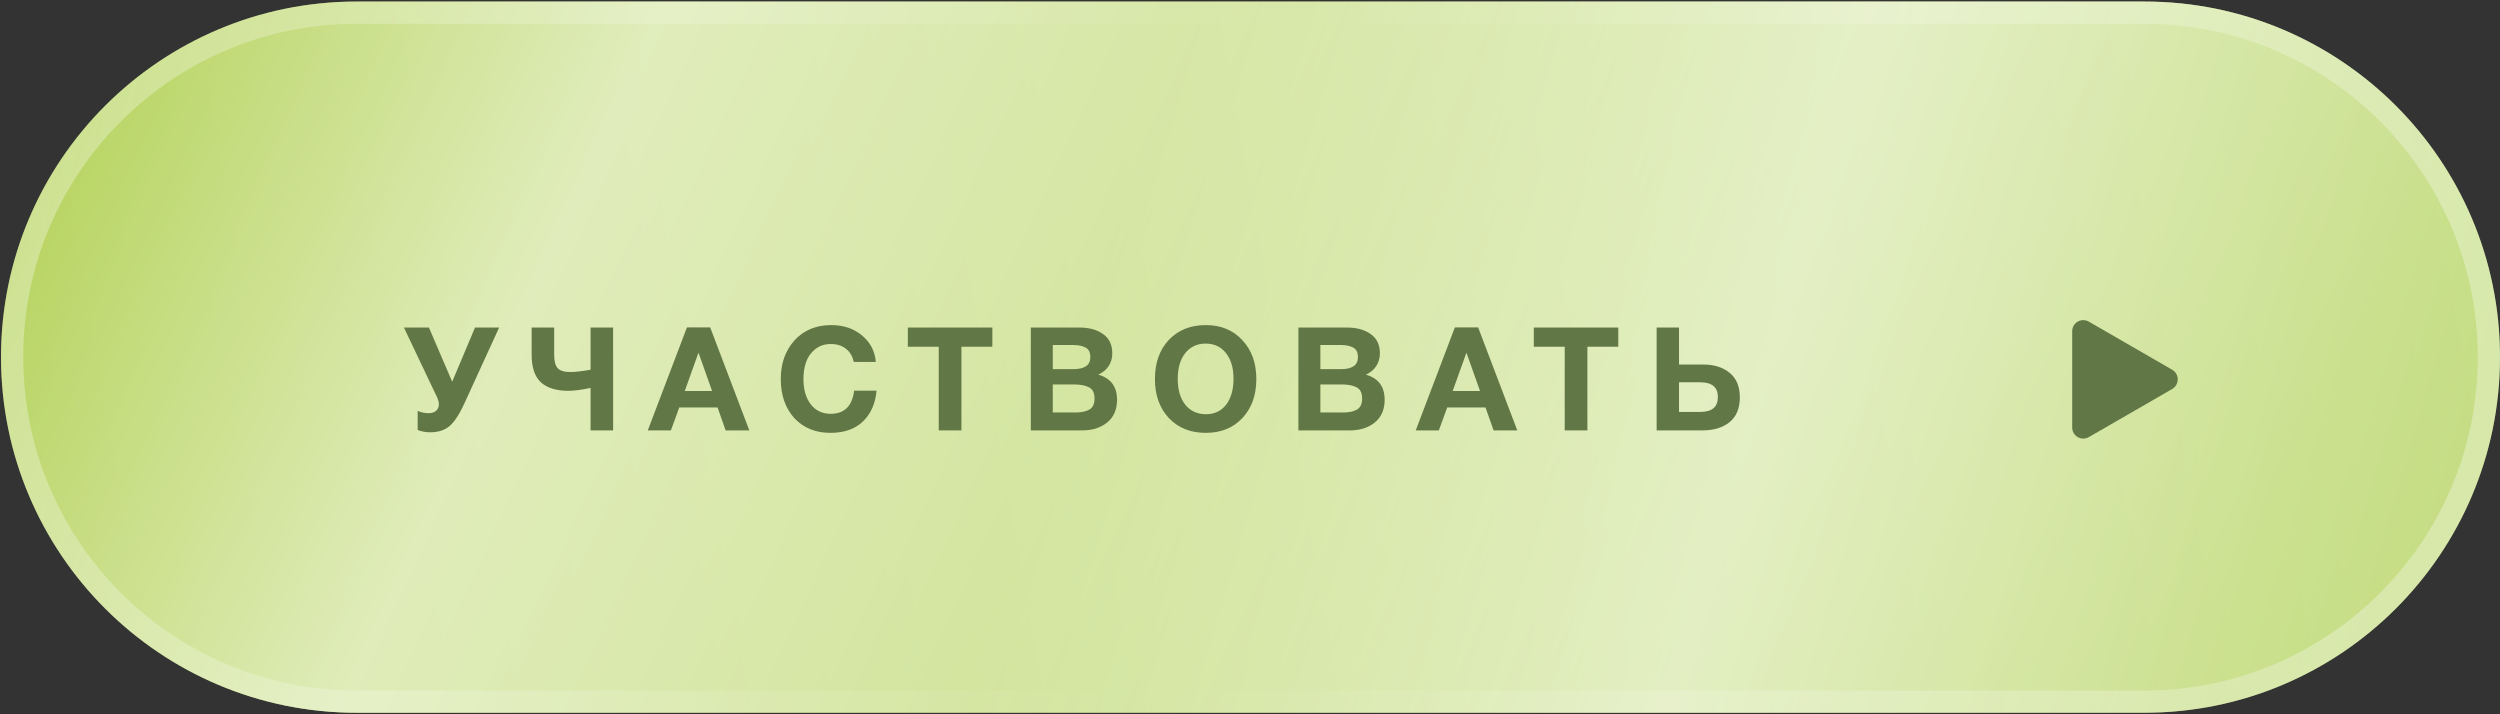
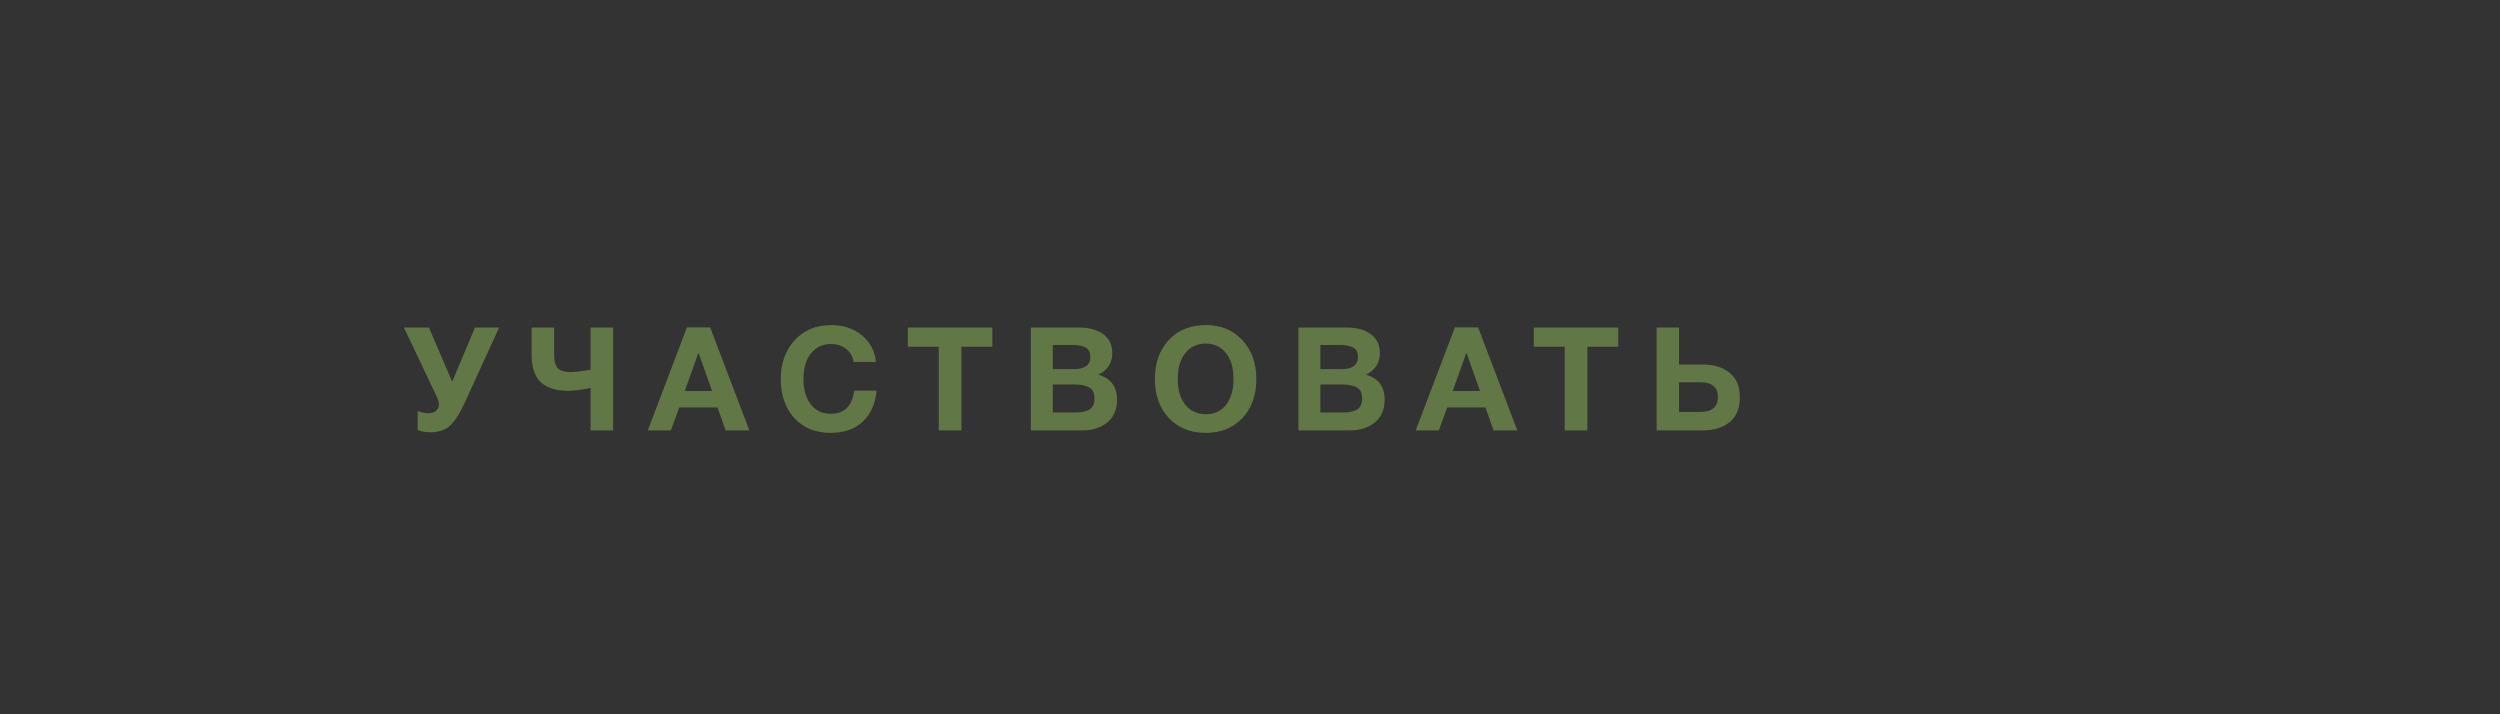
<svg xmlns="http://www.w3.org/2000/svg" width="273" height="78" viewBox="0 0 273 78" fill="none">
  <rect x="0" y="0" width="273" height="78" fill="#333333" stroke="none" />
-   <path d="M0.111 39C0.111 17.555 17.496 0.17 38.941 0.17H234.17C255.615 0.17 273 17.555 273 39C273 60.445 255.615 77.83 234.17 77.83H38.941C17.496 77.83 0.111 60.445 0.111 39Z" fill="url(#paint0_linear_18_60)" />
-   <path d="M0.111 39C0.111 17.555 17.496 0.17 38.941 0.17H234.17C255.615 0.17 273 17.555 273 39C273 60.445 255.615 77.83 234.17 77.83H38.941C17.496 77.83 0.111 60.445 0.111 39Z" fill="url(#paint1_linear_18_60)" fill-opacity="0.57" />
-   <path d="M0.111 39C0.111 17.555 17.496 0.17 38.941 0.17H234.17C255.615 0.17 273 17.555 273 39C273 60.445 255.615 77.83 234.17 77.83H38.941C17.496 77.83 0.111 60.445 0.111 39Z" fill="url(#paint2_linear_18_60)" fill-opacity="0.5" />
-   <path d="M1.325 39C1.325 18.225 18.166 1.383 38.941 1.383H234.17C254.945 1.383 271.787 18.225 271.787 39C271.787 59.775 254.945 76.617 234.17 76.617H38.941C18.166 76.617 1.325 59.775 1.325 39Z" stroke="url(#paint3_linear_18_60)" stroke-opacity="0.31" stroke-width="2.427" />
  <path d="M45.609 46.953V44.87C46.009 45.039 46.403 45.123 46.792 45.123C47.15 45.123 47.428 45.033 47.628 44.855C47.828 44.665 47.928 44.434 47.928 44.161C47.928 44.066 47.917 43.971 47.896 43.877C47.875 43.782 47.844 43.677 47.802 43.561C47.76 43.445 47.723 43.356 47.691 43.293C47.66 43.219 47.607 43.114 47.533 42.977C47.47 42.841 47.428 42.751 47.407 42.709L44.11 35.768H46.839L49.379 41.684L51.872 35.768H54.506L50.72 44.034C50.184 45.212 49.647 46.038 49.111 46.511C48.575 46.974 47.865 47.205 46.981 47.205C46.487 47.205 46.03 47.121 45.609 46.953ZM62.078 42.678C60.763 42.678 59.764 42.373 59.081 41.763C58.397 41.142 58.055 40.138 58.055 38.75V35.768H60.516V38.781C60.516 39.454 60.647 39.933 60.91 40.217C61.184 40.49 61.636 40.627 62.267 40.627C62.782 40.627 63.524 40.543 64.491 40.375V35.768H66.952V47H64.491V42.362C63.471 42.573 62.667 42.678 62.078 42.678ZM77.553 35.753L81.828 47H79.24L78.357 44.492H74.177L73.262 47H70.738L75.013 35.753H77.553ZM77.758 42.694L76.275 38.513L74.776 42.694H77.758ZM95.718 42.662C95.592 44.071 95.098 45.191 94.235 46.022C93.373 46.853 92.19 47.268 90.686 47.268C89.056 47.268 87.742 46.732 86.742 45.659C85.754 44.576 85.26 43.146 85.26 41.368C85.26 39.686 85.759 38.287 86.758 37.172C87.768 36.058 89.109 35.5 90.781 35.5C92.116 35.5 93.236 35.879 94.141 36.636C95.045 37.393 95.545 38.355 95.639 39.523H93.226C93.1 38.902 92.816 38.424 92.374 38.087C91.943 37.74 91.396 37.567 90.733 37.567C90.05 37.567 89.471 37.761 88.998 38.15C88.535 38.529 88.21 38.997 88.02 39.554C87.831 40.112 87.736 40.722 87.736 41.384C87.736 42.541 88.004 43.467 88.541 44.161C89.077 44.844 89.797 45.186 90.702 45.186C92.206 45.186 93.063 44.345 93.273 42.662H95.718ZM108.364 35.768V37.866H104.988V47H102.511V37.866H99.136V35.768H108.364ZM112.565 35.768H117.881C118.933 35.768 119.79 36.005 120.452 36.478C121.125 36.941 121.462 37.646 121.462 38.592C121.462 39.118 121.325 39.586 121.052 39.996C120.778 40.396 120.405 40.701 119.932 40.911C121.299 41.3 121.982 42.215 121.982 43.656C121.982 44.718 121.625 45.544 120.91 46.132C120.195 46.711 119.285 47 118.181 47H112.565V35.768ZM114.963 37.677V40.312H117.203C118.444 40.312 119.064 39.875 119.064 39.002C119.064 38.487 118.896 38.14 118.559 37.961C118.223 37.772 117.771 37.677 117.203 37.677H114.963ZM114.963 41.984V45.044H117.439C118.081 45.044 118.586 44.939 118.954 44.728C119.332 44.518 119.522 44.113 119.522 43.514C119.522 42.904 119.322 42.499 118.922 42.299C118.533 42.089 117.997 41.984 117.313 41.984H114.963ZM131.686 35.5C133.326 35.5 134.651 36.047 135.661 37.141C136.681 38.224 137.191 39.644 137.191 41.4C137.191 43.156 136.681 44.576 135.661 45.659C134.651 46.732 133.321 47.268 131.67 47.268C130.008 47.268 128.667 46.732 127.647 45.659C126.627 44.576 126.117 43.156 126.117 41.4C126.117 39.623 126.622 38.198 127.631 37.125C128.652 36.042 130.003 35.5 131.686 35.5ZM131.654 37.519C130.729 37.519 129.987 37.866 129.43 38.56C128.883 39.255 128.609 40.185 128.609 41.353C128.609 42.562 128.883 43.508 129.43 44.192C129.977 44.876 130.729 45.223 131.686 45.233C132.622 45.233 133.358 44.886 133.894 44.192C134.43 43.498 134.699 42.551 134.699 41.353C134.699 40.175 134.425 39.244 133.878 38.56C133.331 37.866 132.59 37.519 131.654 37.519ZM141.786 35.768H147.102C148.154 35.768 149.011 36.005 149.674 36.478C150.347 36.941 150.683 37.646 150.683 38.592C150.683 39.118 150.547 39.586 150.273 39.996C150 40.396 149.626 40.701 149.153 40.911C150.52 41.3 151.204 42.215 151.204 43.656C151.204 44.718 150.846 45.544 150.131 46.132C149.416 46.711 148.506 47 147.402 47H141.786V35.768ZM144.184 37.677V40.312H146.424C147.665 40.312 148.286 39.875 148.286 39.002C148.286 38.487 148.117 38.14 147.781 37.961C147.444 37.772 146.992 37.677 146.424 37.677H144.184ZM144.184 41.984V45.044H146.661C147.302 45.044 147.807 44.939 148.175 44.728C148.554 44.518 148.743 44.113 148.743 43.514C148.743 42.904 148.543 42.499 148.144 42.299C147.755 42.089 147.218 41.984 146.535 41.984H144.184ZM161.412 35.753L165.687 47H163.1L162.216 44.492H158.036L157.121 47H154.597L158.872 35.753H161.412ZM161.617 42.694L160.134 38.513L158.635 42.694H161.617ZM176.719 35.768V37.866H173.343V47H170.866V37.866H167.491V35.768H176.719ZM189.99 43.388C189.99 44.587 189.617 45.491 188.87 46.101C188.134 46.7 187.135 47 185.873 47H180.904V35.768H183.349V39.807H185.999C187.188 39.807 188.15 40.112 188.886 40.722C189.622 41.321 189.99 42.21 189.99 43.388ZM187.593 43.356C187.593 42.283 186.951 41.747 185.668 41.747H183.349V44.981H185.684C186.956 44.981 187.593 44.439 187.593 43.356Z" fill="#627746" />
-   <path d="M237.204 40.376C238.012 40.843 238.012 42.011 237.204 42.478L228.103 47.732C227.294 48.199 226.283 47.615 226.283 46.681V36.172C226.283 35.238 227.294 34.655 228.103 35.122L237.204 40.376Z" fill="#627746" />
  <defs>
    <linearGradient id="paint0_linear_18_60" x1="2.25696e-06" y1="71" x2="282" y2="21" gradientUnits="userSpaceOnUse">
      <stop stop-color="#86D66A" />
      <stop offset="0" stop-color="#B4D259" />
      <stop offset="1" stop-color="#C1DB7B" />
    </linearGradient>
    <linearGradient id="paint1_linear_18_60" x1="9" y1="-1.02787e-05" x2="227.5" y2="101" gradientUnits="userSpaceOnUse">
      <stop stop-color="white" stop-opacity="0" />
      <stop offset="0.24" stop-color="white" />
      <stop offset="1" stop-color="white" stop-opacity="0" />
    </linearGradient>
    <linearGradient id="paint2_linear_18_60" x1="123" y1="19.5" x2="281" y2="66" gradientUnits="userSpaceOnUse">
      <stop stop-color="white" stop-opacity="0" />
      <stop offset="0.443" stop-color="white" />
      <stop offset="1" stop-color="white" stop-opacity="0" />
    </linearGradient>
    <linearGradient id="paint3_linear_18_60" x1="257.36" y1="71.156" x2="5.747" y2="16.334" gradientUnits="userSpaceOnUse">
      <stop stop-color="white" />
      <stop offset="0.495" stop-color="white" stop-opacity="0" />
      <stop offset="1" stop-color="white" />
    </linearGradient>
  </defs>
</svg>